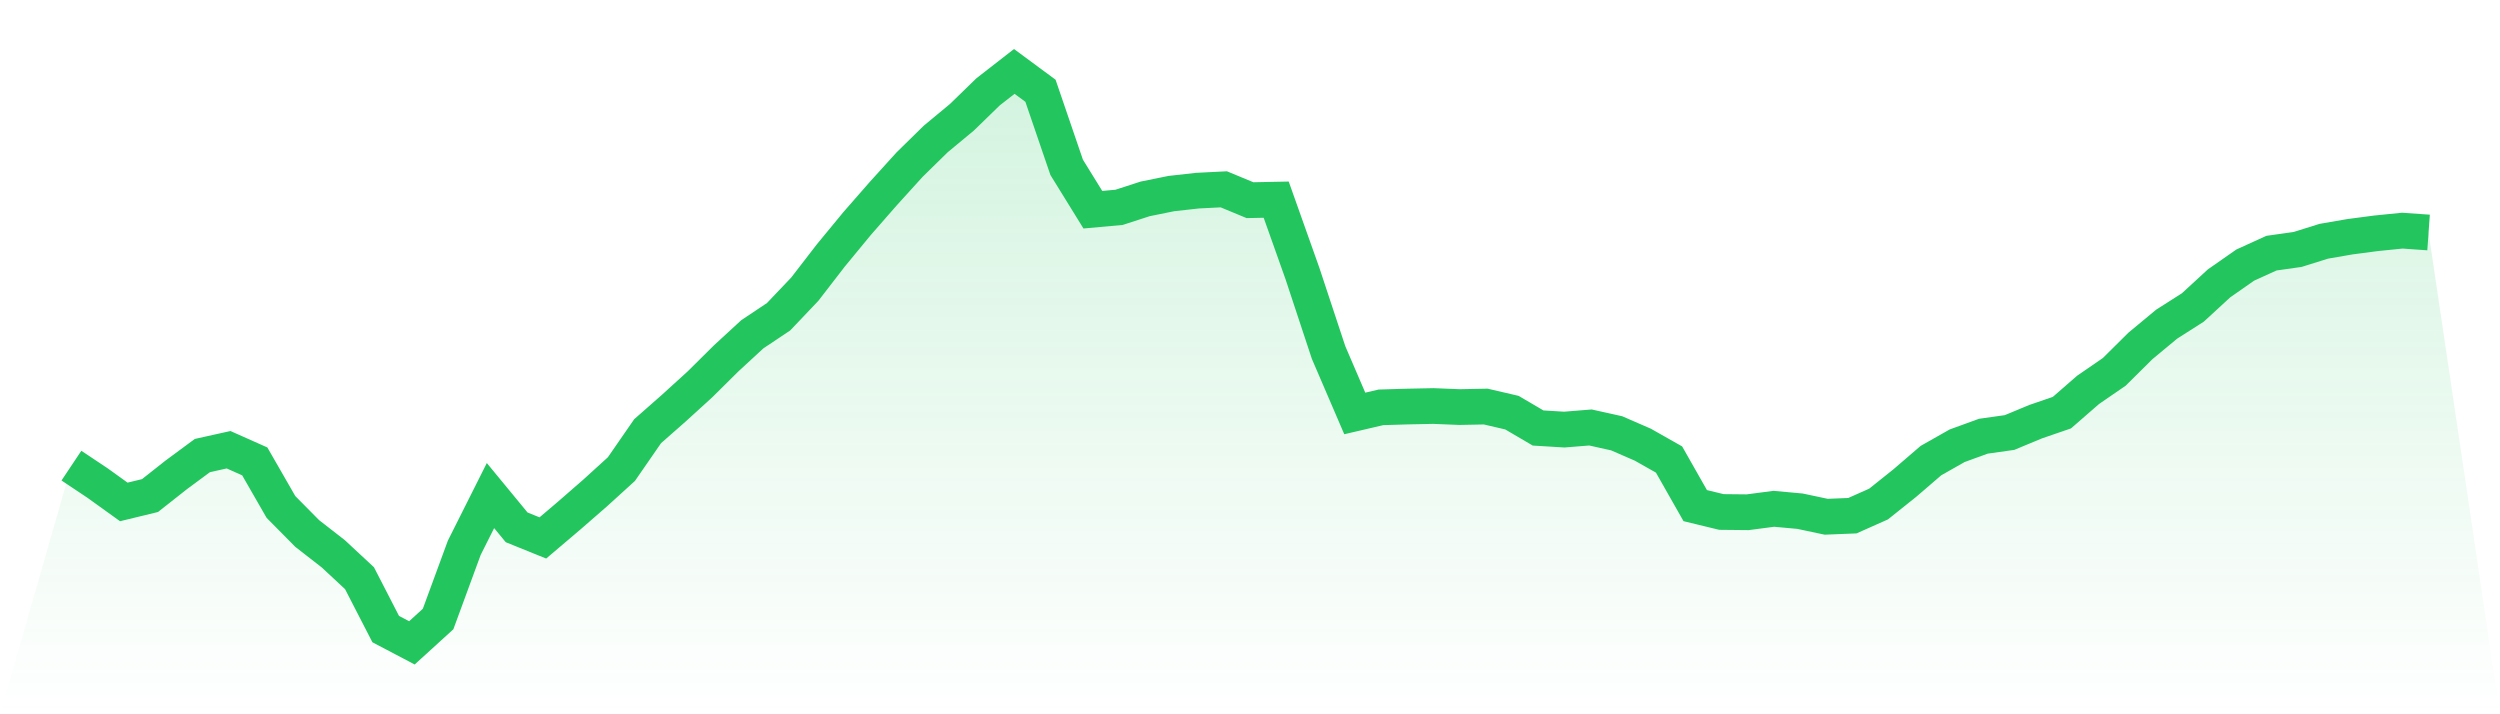
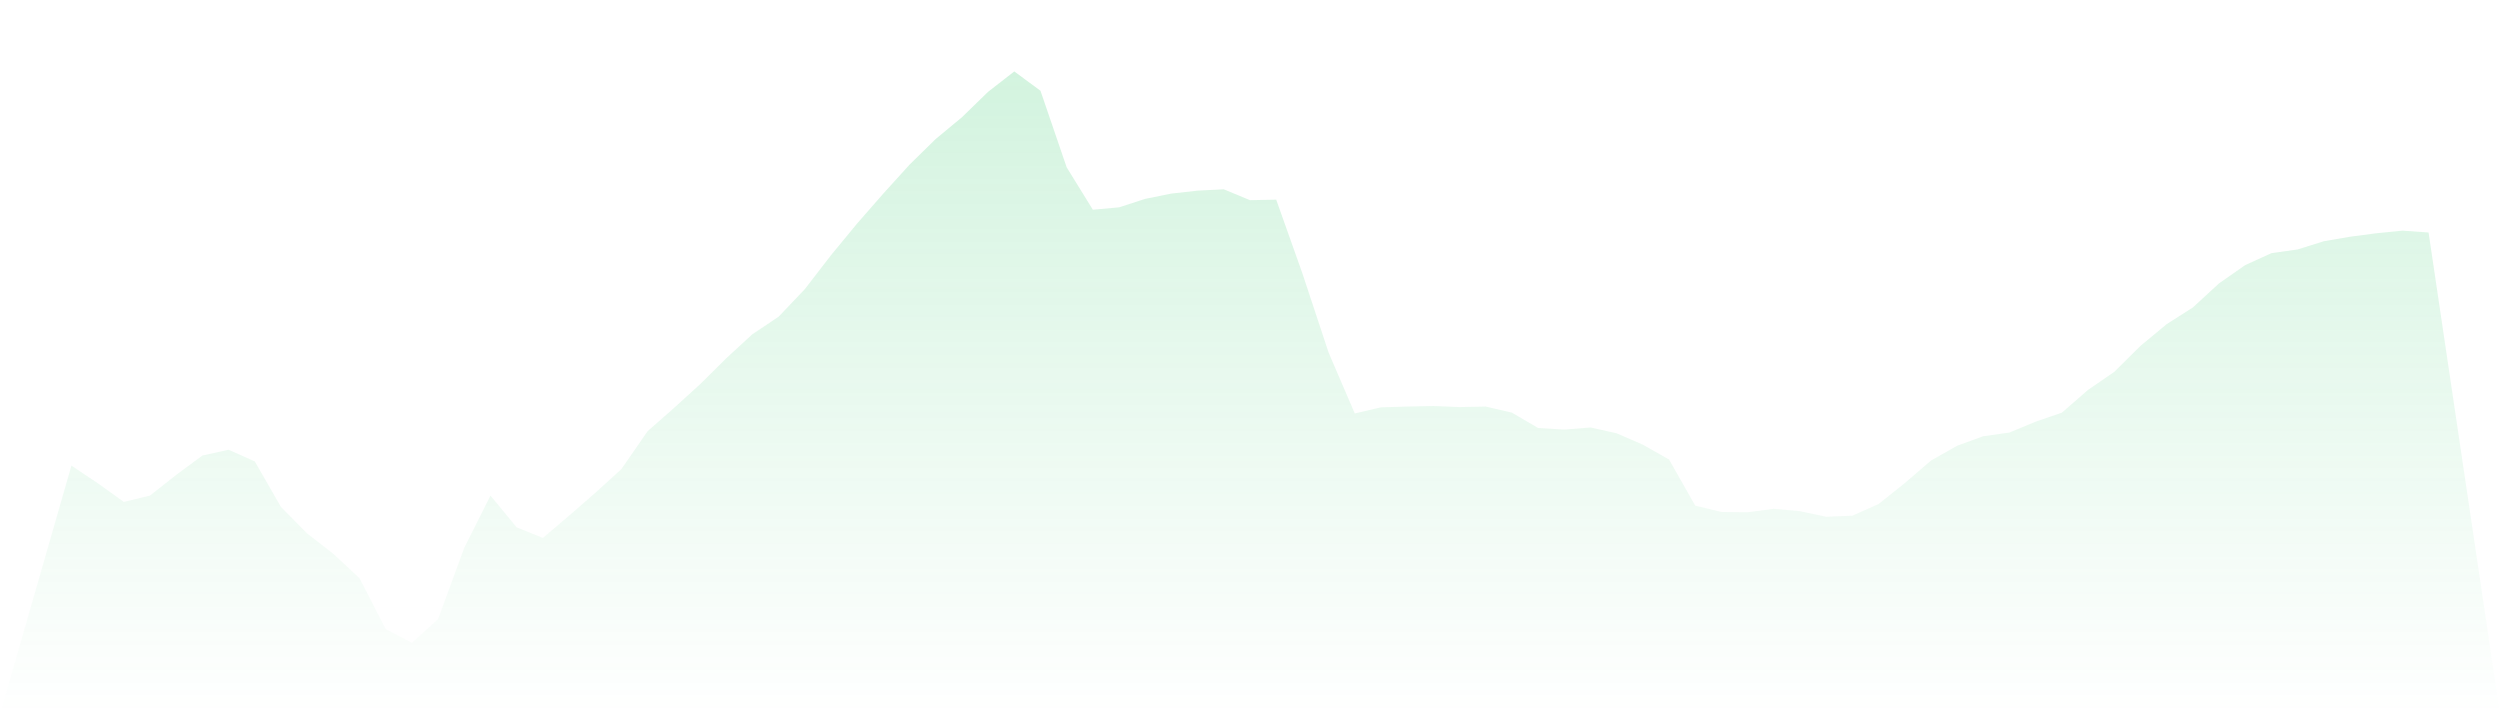
<svg xmlns="http://www.w3.org/2000/svg" viewBox="0 0 140 40">
  <defs>
    <linearGradient id="gradient" x1="0" x2="0" y1="0" y2="1">
      <stop offset="0%" stop-color="#22c55e" stop-opacity="0.2" />
      <stop offset="100%" stop-color="#22c55e" stop-opacity="0" />
    </linearGradient>
  </defs>
  <path d="M4,26.075 L4,26.075 L5.467,27.054 L6.933,28.108 L8.4,27.752 L9.867,26.594 L11.333,25.511 L12.8,25.185 L14.267,25.838 L15.733,28.389 L17.2,29.873 L18.667,31.015 L20.133,32.38 L21.6,35.229 L23.067,36 L24.533,34.665 L26,30.674 L27.467,27.752 L28.933,29.532 L30.4,30.125 L31.867,28.879 L33.333,27.603 L34.8,26.268 L36.267,24.146 L37.733,22.856 L39.2,21.521 L40.667,20.067 L42.133,18.717 L43.6,17.738 L45.067,16.195 L46.533,14.296 L48,12.516 L49.467,10.839 L50.933,9.222 L52.4,7.783 L53.867,6.567 L55.333,5.142 L56.8,4 L58.267,5.083 L59.733,9.37 L61.2,11.744 L62.667,11.611 L64.133,11.136 L65.6,10.839 L67.067,10.676 L68.533,10.602 L70,11.21 L71.467,11.18 L72.933,15.305 L74.4,19.74 L75.867,23.153 L77.333,22.811 L78.8,22.767 L80.267,22.737 L81.733,22.796 L83.2,22.767 L84.667,23.108 L86.133,23.968 L87.6,24.057 L89.067,23.939 L90.533,24.265 L92,24.903 L93.467,25.734 L94.933,28.315 L96.4,28.671 L97.867,28.686 L99.333,28.493 L100.8,28.627 L102.267,28.938 L103.733,28.879 L105.2,28.226 L106.667,27.054 L108.133,25.793 L109.6,24.962 L111.067,24.428 L112.533,24.221 L114,23.612 L115.467,23.108 L116.933,21.832 L118.4,20.823 L119.867,19.369 L121.333,18.153 L122.8,17.218 L124.267,15.868 L125.733,14.845 L127.2,14.177 L128.667,13.969 L130.133,13.51 L131.6,13.257 L133.067,13.064 L134.533,12.916 L136,13.02 L140,40 L0,40 z" fill="url(#gradient)" />
-   <path d="M4,26.075 L4,26.075 L5.467,27.054 L6.933,28.108 L8.4,27.752 L9.867,26.594 L11.333,25.511 L12.8,25.185 L14.267,25.838 L15.733,28.389 L17.2,29.873 L18.667,31.015 L20.133,32.38 L21.6,35.229 L23.067,36 L24.533,34.665 L26,30.674 L27.467,27.752 L28.933,29.532 L30.4,30.125 L31.867,28.879 L33.333,27.603 L34.8,26.268 L36.267,24.146 L37.733,22.856 L39.2,21.521 L40.667,20.067 L42.133,18.717 L43.6,17.738 L45.067,16.195 L46.533,14.296 L48,12.516 L49.467,10.839 L50.933,9.222 L52.4,7.783 L53.867,6.567 L55.333,5.142 L56.8,4 L58.267,5.083 L59.733,9.37 L61.2,11.744 L62.667,11.611 L64.133,11.136 L65.6,10.839 L67.067,10.676 L68.533,10.602 L70,11.21 L71.467,11.18 L72.933,15.305 L74.4,19.74 L75.867,23.153 L77.333,22.811 L78.8,22.767 L80.267,22.737 L81.733,22.796 L83.2,22.767 L84.667,23.108 L86.133,23.968 L87.6,24.057 L89.067,23.939 L90.533,24.265 L92,24.903 L93.467,25.734 L94.933,28.315 L96.4,28.671 L97.867,28.686 L99.333,28.493 L100.8,28.627 L102.267,28.938 L103.733,28.879 L105.2,28.226 L106.667,27.054 L108.133,25.793 L109.6,24.962 L111.067,24.428 L112.533,24.221 L114,23.612 L115.467,23.108 L116.933,21.832 L118.4,20.823 L119.867,19.369 L121.333,18.153 L122.8,17.218 L124.267,15.868 L125.733,14.845 L127.2,14.177 L128.667,13.969 L130.133,13.51 L131.6,13.257 L133.067,13.064 L134.533,12.916 L136,13.02" fill="none" stroke="#22c55e" stroke-width="2" />
</svg>